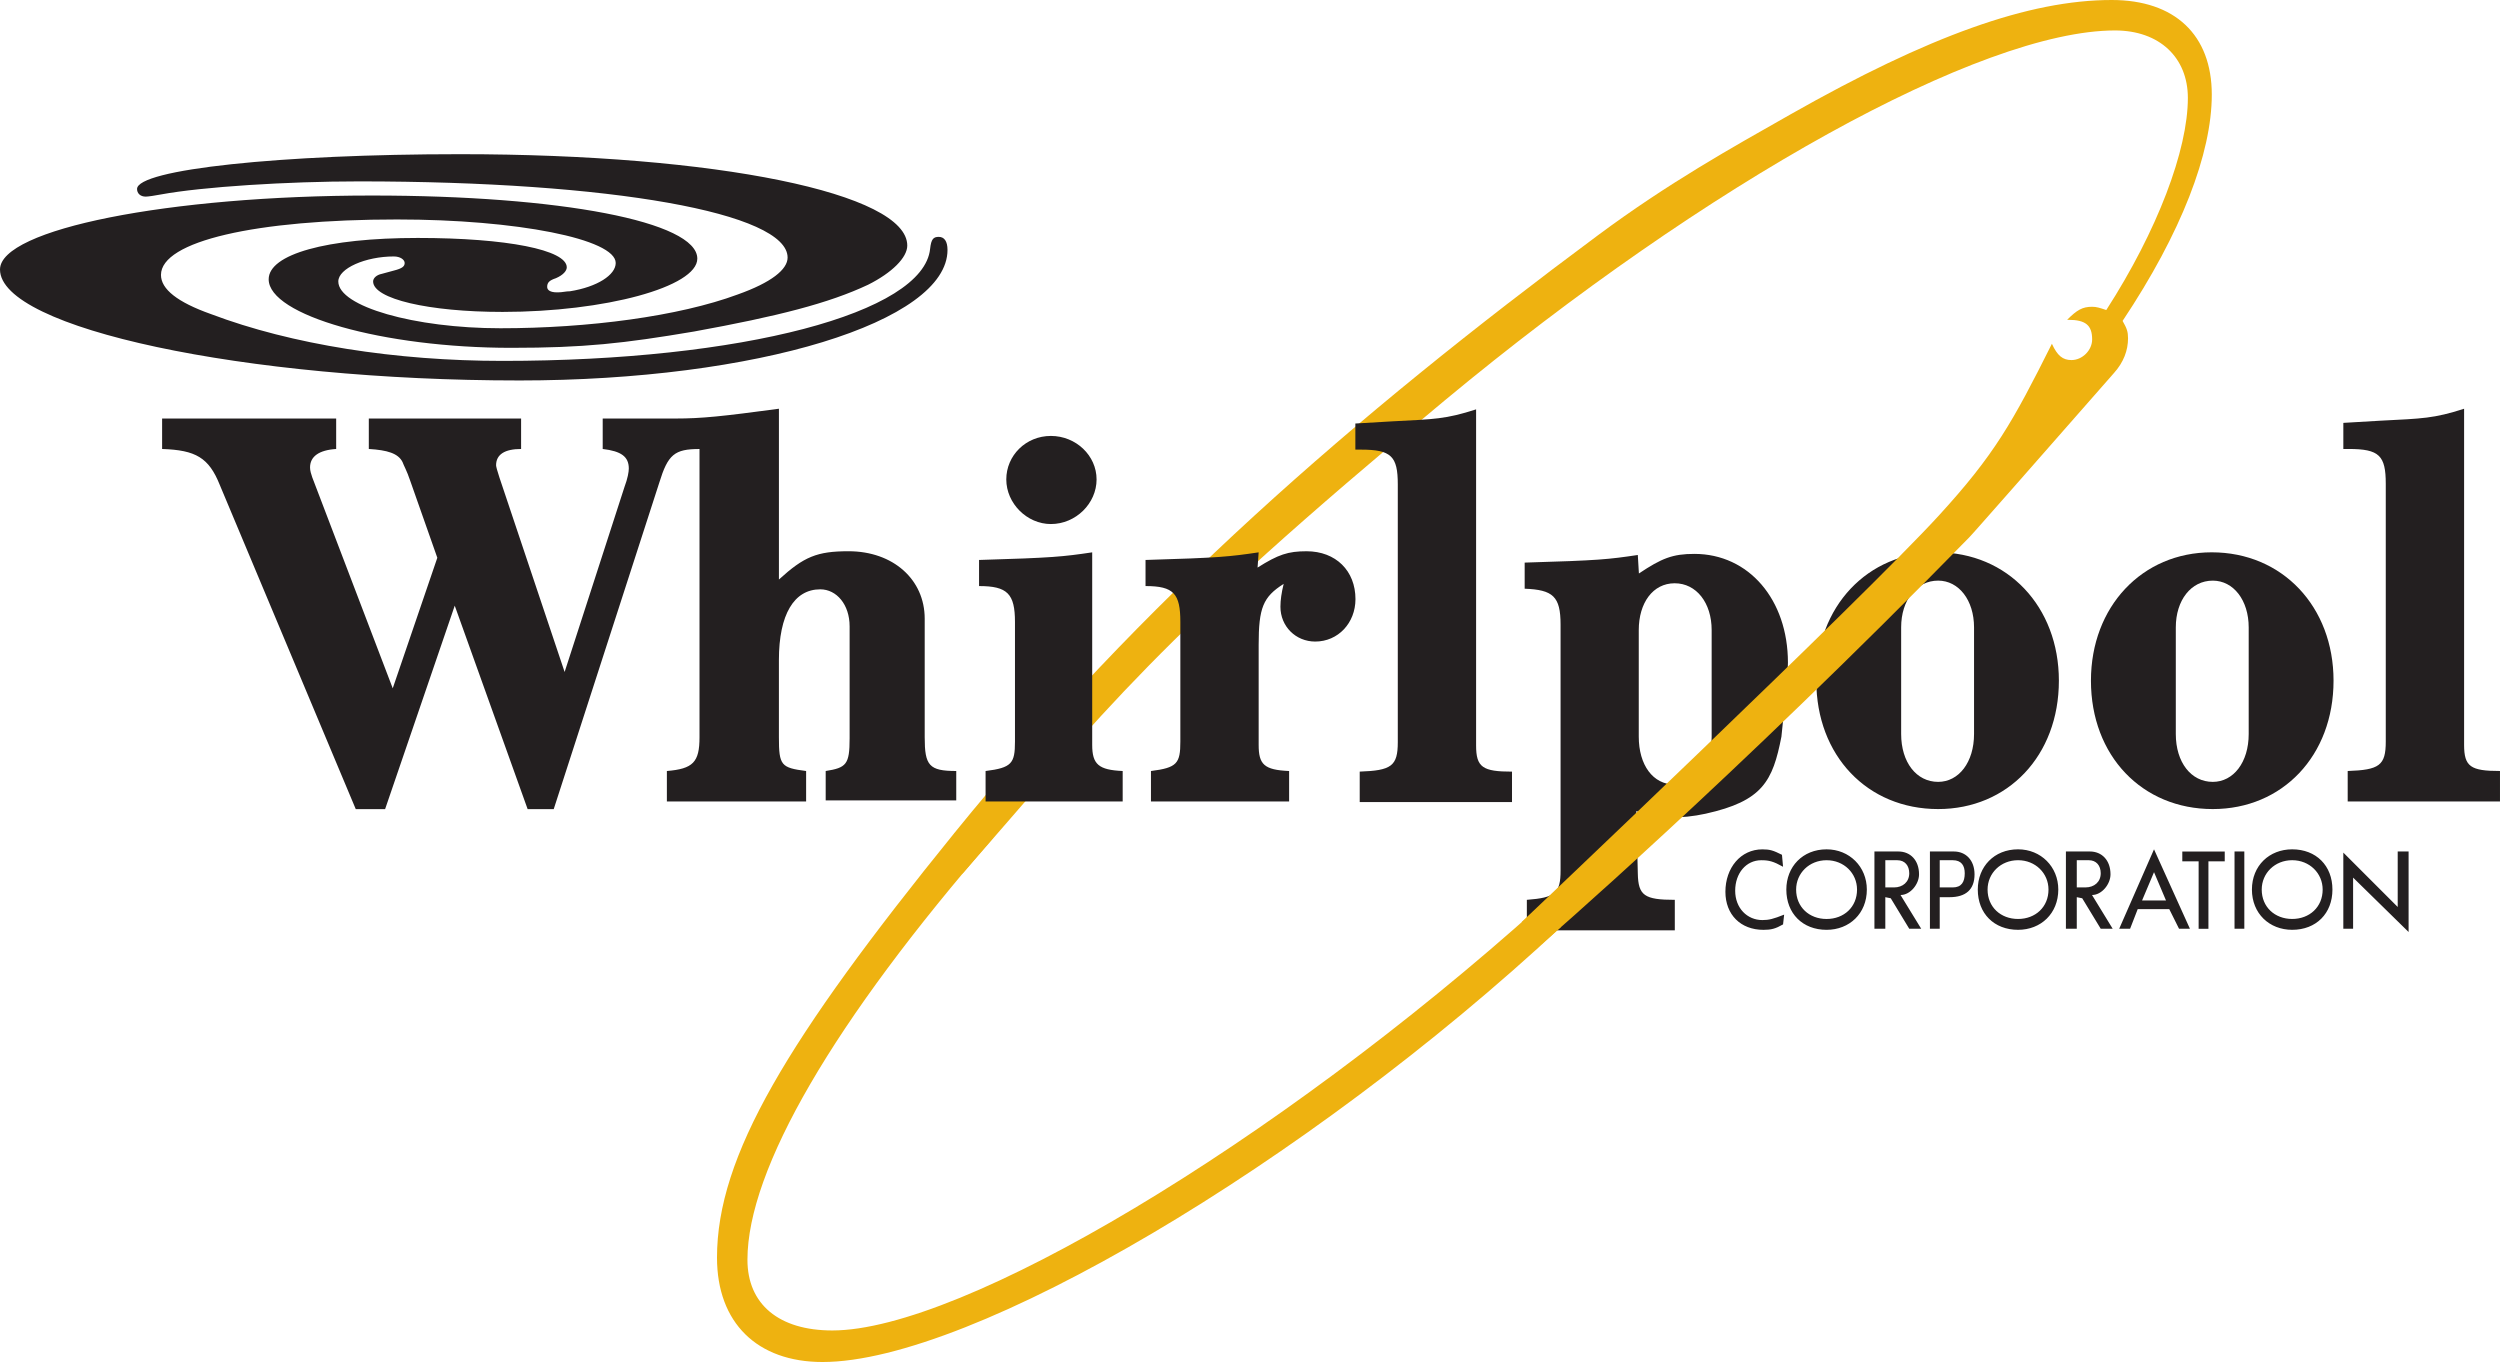
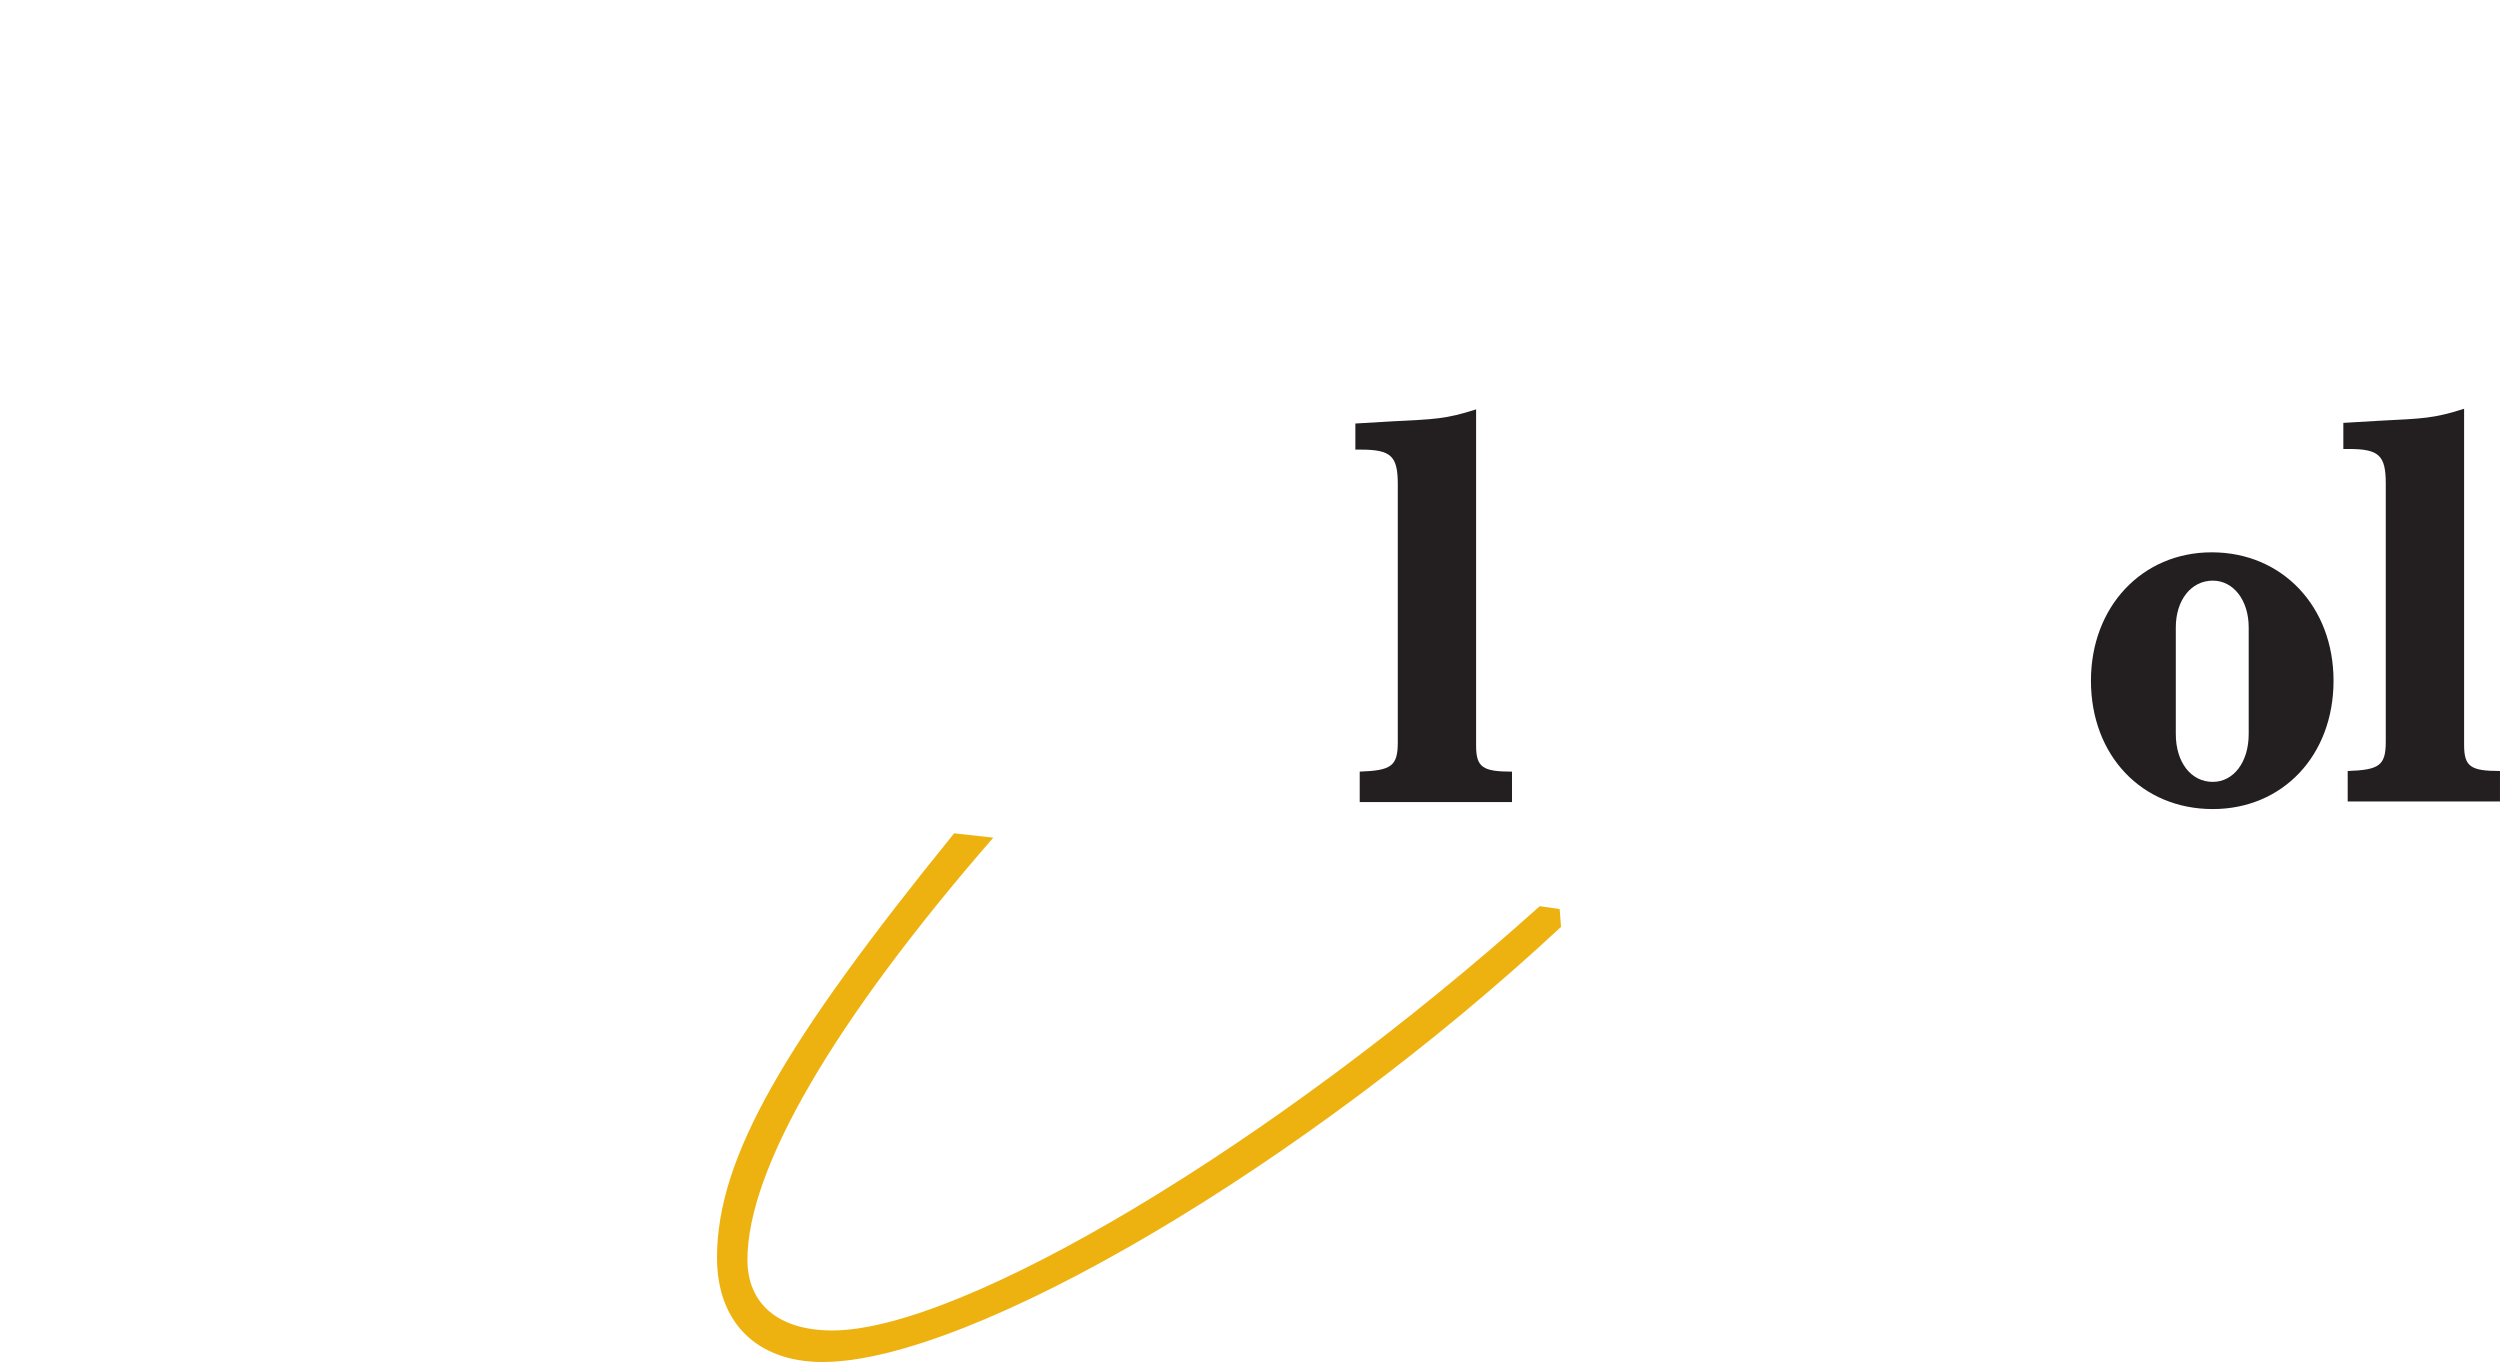
<svg xmlns="http://www.w3.org/2000/svg" xmlns:ns1="http://www.inkscape.org/namespaces/inkscape" version="1.1" id="Layer_1" x="0px" y="0px" width="558" height="304" viewBox="0 0 558 304" enable-background="new 0 0 463.464 648" xml:space="preserve">
-   <path style="fill:#231f20" ns1:connector-curvature="0" id="path11" d="m 432.593,180.584 c -15.783,0 -27.193,-11.9 -27.193,-28.651 0,-16.512 11.41,-28.651 26.95,-28.651 15.783,0 27.193,12.139 27.193,28.651 0,16.75 -11.41,28.651 -26.95,28.651 m 8.013,-40.551 c 0,-6.069 -3.401,-10.438 -8.013,-10.438 -4.855,0 -8.256,4.369 -8.256,10.438 v 23.796 c 0,6.312 3.401,10.685 8.256,10.685 4.612,0 8.013,-4.373 8.013,-10.685 v -23.796 z m -42.994,24.392 c -1.944,9.957 -4.201,14.37 -16.905,17.192 -5.358,1.188 -11.308,1.188 -15.474,-0.596 0,0 0.199,7.995 0.327,13.998 0.106,4.855 1.458,5.826 8.256,5.826 v 6.803 h -33.024 v -6.803 c 6.312,-0.486 7.527,-1.458 7.527,-6.555 v -54.876 c 0,-6.312 -1.701,-7.77 -8.013,-8.013 v -5.826 c 16.755,-0.486 18.699,-0.729 25.254,-1.701 l 0.243,4.13 c 5.098,-3.401 7.527,-4.373 12.382,-4.373 12.143,0 20.881,10.2 20.881,24.282 0,1.458 -0.243,2.915 -0.243,4.616 l -1.21,11.896 z M 382.041,140.63 c 0,-6.069 -3.401,-10.443 -8.256,-10.443 -4.859,0 -8.013,4.373 -8.013,10.443 v 23.796 c 0,6.312 3.154,10.685 8.013,10.685 4.855,0 8.256,-4.373 8.256,-10.685 v -23.796 z" clip-path="none" />
  <path style="fill:#231f20" ns1:connector-curvature="0" id="path13" d="m 524.005,178.888 v -6.798 c 7.041,-0.243 8.499,-1.215 8.499,-6.555 v -57.553 c 0,-6.312 -1.458,-7.77 -8.256,-7.77 h -1.215 v -5.826 l 8.256,-0.486 c 9.471,-0.486 11.896,-0.486 18.699,-2.668 v 75.028 c 0,4.855 1.453,5.826 8.009,5.826 v 6.798 h -33.991 z m -30.113,1.696 c -15.779,0 -27.193,-11.9 -27.193,-28.655 0,-16.508 11.414,-28.651 26.954,-28.651 15.783,0 27.193,12.143 27.193,28.651 0,16.759 -11.41,28.655 -26.954,28.655 m 8.017,-40.547 c 0,-6.069 -3.401,-10.438 -8.017,-10.438 -4.85,0 -8.252,4.369 -8.252,10.438 V 163.834 c 0,6.312 3.401,10.681 8.252,10.681 4.616,0 8.017,-4.369 8.017,-10.681 v -23.796 z" clip-path="none" />
-   <path style="fill:#231f20" ns1:connector-curvature="0" id="path15" d="m 525.211,195.882 v 11.414 h -2.182 v -16.998 l 12.139,12.139 v -12.386 h 2.43 v 17.97 l -12.386,-12.139 z m -13.597,11.653 c -5.098,0 -8.985,-3.64 -8.985,-8.985 0,-5.341 3.887,-8.98 8.985,-8.98 5.341,0 8.985,3.64 8.985,8.98 0,5.345 -3.644,8.985 -8.985,8.985 m -12.868,-17.484 h 2.187 v 17.245 h -2.187 v -17.245 z m -5.826,2.191 v 15.059 h -2.187 v -15.059 h -3.644 v -2.187 h 9.471 v 2.187 h -3.64 z m -6.56,15.054 -2.182,-4.378 h -7.041 l -1.701,4.378 h -2.43 l 7.77,-17.727 8.013,17.727 h -2.43 z m -17.479,0 -4.13,-6.803 -1.215,-0.243 v 7.046 h -2.425 v -17.245 h 5.341 c 2.672,0 4.612,1.944 4.612,5.102 0,2.187 -1.939,4.612 -4.126,4.612 l 4.612,7.532 h -2.668 z m -18.451,0.239 c -5.345,0 -8.989,-3.64 -8.989,-8.985 0,-5.098 3.644,-8.98 8.989,-8.98 5.098,0 8.98,3.883 8.98,8.98 0,5.345 -3.883,8.985 -8.98,8.985 m -15.302,-7.284 h -2.182 v 7.046 h -2.187 v -17.245 h 5.341 c 2.672,0 4.616,1.944 4.616,5.102 0,3.397 -1.944,5.098 -5.588,5.098 m -8.985,7.046 -4.126,-6.803 -1.215,-0.243 v 7.046 h -2.43 v -17.245 h 5.345 c 2.672,0 4.612,1.944 4.612,5.102 0,2.187 -1.939,4.612 -4.13,4.612 l 4.616,7.532 h -2.672 z m -18.451,0.239 c -5.341,0 -8.985,-3.64 -8.985,-8.985 0,-5.098 3.644,-8.98 8.985,-8.98 5.098,0 8.985,3.883 8.985,8.98 0,5.345 -3.887,8.985 -8.985,8.985 m -9.714,-1.21 c -1.701,0.976 -2.668,1.215 -4.369,1.215 -5.102,0 -8.499,-3.397 -8.499,-8.495 0,-5.345 3.397,-9.471 8.256,-9.471 1.696,0 2.425,0.243 4.369,1.215 l 0.243,2.668 c -2.187,-1.215 -3.158,-1.458 -4.855,-1.458 -3.401,0 -5.831,2.915 -5.831,6.803 0,3.883 2.672,6.555 6.074,6.555 1.453,0 2.425,-0.243 4.855,-1.215 l -0.243,2.182 z m 113.636,-14.33 c -3.883,0 -6.798,2.915 -6.798,6.555 0,3.887 2.915,6.56 6.798,6.56 3.883,0 6.803,-2.672 6.803,-6.56 0,-3.635 -2.92,-6.555 -6.803,-6.555 m -30.837,2.672 -2.668,6.312 h 5.341 l -2.672,-6.312 z m -14.568,-2.672 h -2.672 v 6.074 h 1.944 c 1.944,0 3.401,-1.215 3.401,-3.158 0,-1.701 -0.972,-2.915 -2.672,-2.915 m -15.779,0 c -3.887,0 -6.803,2.915 -6.803,6.555 0,3.887 2.915,6.56 6.803,6.56 3.883,0 6.794,-2.672 6.794,-6.56 0,-3.635 -2.911,-6.555 -6.794,-6.555 m -14.573,0 h -2.911 v 6.074 h 2.911 c 1.944,0 2.672,-1.215 2.672,-3.158 0,-1.701 -0.729,-2.915 -2.672,-2.915 m -12.386,0 h -2.668 v 6.074 h 1.944 c 1.944,0 3.397,-1.215 3.397,-3.158 0,-1.701 -0.967,-2.915 -2.672,-2.915 m -15.779,0 c -3.887,0 -6.798,2.915 -6.798,6.555 0,3.887 2.911,6.56 6.798,6.56 3.887,0 6.798,-2.672 6.798,-6.56 0,-3.635 -2.911,-6.555 -6.798,-6.555" clip-path="none" />
  <path style="fill:#eeb210" ns1:connector-curvature="0" id="path17" d="m 183.584,304 c -14.568,0 -23.549,-8.742 -23.549,-23.31 0,-22.581 15.536,-48.564 52.928,-94.694 l 8.742,0.967 C 186.013,228 166.829,261.024 166.829,281.176 c 0,9.952 7.041,15.783 18.941,15.783 28.894,0 98.405,-41.28 157.893,-94.694 l 4.453,0.632 0.309,3.98 C 291.605,259.809 216.851,304 183.584,304" clip-path="none" />
-   <path style="fill:#eeb210" ns1:connector-curvature="0" id="path19" d="m 473.762,71.627 c 0.972,1.701 1.215,2.43 1.215,3.887 0,2.668 -0.972,5.341 -3.158,7.766 l -22.82,25.983 c -5.588,6.317 -8.751,9.948 -9.471,10.685 -53.277,54.417 -95.427,90.758 -95.427,90.758 l -4.466,-4.908 c 0,0 75.912,-71.94 93.095,-90.71 12.466,-13.619 16.508,-20.881 25.254,-38.36 1.21,2.668 2.425,3.64 4.369,3.64 2.425,0 4.612,-2.187 4.612,-4.612 0,-3.158 -1.458,-4.373 -5.341,-4.373 h -0.243 c 2.182,-2.182 3.397,-2.911 5.583,-2.911 0.972,0 1.701,0.243 3.158,0.729 11.41,-17.727 18.208,-35.696 18.208,-47.349 0,-8.985 -6.312,-15.054 -16.265,-15.054 -29.87,0 -91.134,34.044 -149.575,82.555 -64.992,53.949 -75.704,69.127 -107.398,105.353 -2.346,2.686 -2.129,-8.715 -2.129,-8.715 C 254.928,134.211 301.694,93.307 356.73,52.46 372.345,40.873 386.392,33.037 399.706,25.492 430.543,8.013 452.881,-7.6e-6 471.337,-7.6e-6 c 14.078,0 22.334,7.77 22.334,21.124 0,13.111 -6.794,30.837 -19.909,50.503" clip-path="none" />
-   <path style="fill:#231f20" ns1:connector-curvature="0" id="path21" d="m 293.562,143.196 c -4.373,0 -7.77,-3.401 -7.77,-7.77 0,-1.458 0.239,-3.158 0.724,-5.102 -4.612,2.915 -5.583,5.341 -5.583,13.597 v 22.338 c 0,4.373 1.215,5.588 6.798,5.831 v 6.798 h -30.837 v -6.798 c 5.831,-0.729 6.56,-1.701 6.56,-6.56 v -26.707 c 0,-6.312 -1.458,-8.013 -7.77,-8.013 v -5.826 c 16.508,-0.486 18.694,-0.729 25.249,-1.701 l -0.243,3.401 c 4.616,-2.915 6.803,-3.644 10.928,-3.644 6.555,0 10.924,4.373 10.924,10.685 -0.004,5.336 -3.887,9.471 -8.98,9.471 M 234.555,116.966 c -5.341,0 -9.952,-4.616 -9.952,-9.957 0,-5.341 4.369,-9.709 9.952,-9.709 5.588,0 10.2,4.369 10.2,9.709 0,5.341 -4.616,9.957 -10.2,9.957 m -14.573,61.922 v -6.798 c 5.831,-0.729 6.56,-1.701 6.56,-6.56 v -26.707 c 0,-6.312 -1.701,-8.013 -8.017,-8.013 v -5.826 c 16.516,-0.486 18.699,-0.729 25.254,-1.701 v 42.976 c 0,4.373 1.458,5.588 6.803,5.831 v 6.798 H 219.983 z M 115.822,84.919 C 54.633,84.919 -4e-6,73.261 -4e-6,60.151 c 0,-8.98 37.636,-16.508 83.037,-16.508 42.009,0 72.603,5.826 72.603,14.082 0,6.312 -20.642,11.896 -43.462,11.896 -16.512,0 -28.898,-2.911 -28.898,-6.798 0,-0.729 0.729,-1.458 1.944,-1.701 L 87.896,60.394 c 1.944,-0.486 2.425,-0.972 2.425,-1.696 0,-0.729 -0.967,-1.458 -2.425,-1.458 -6.312,0 -12.386,2.668 -12.386,5.583 0,5.583 16.998,10.443 36.178,10.443 19.67,0 39.827,-2.672 52.937,-7.527 7.527,-2.672 11.167,-5.588 11.167,-8.256 0,-9.957 -39.336,-16.998 -95.666,-16.998 -16.026,0 -34.968,1.215 -44.195,2.915 -1.21,0.243 -2.911,0.486 -3.397,0.486 -1.215,0 -1.944,-0.729 -1.944,-1.701 0,-4.373 32.052,-7.77 72.117,-7.77 57.306,0 99.796,8.742 99.796,20.395 0,2.672 -3.401,6.069 -8.742,8.742 -8.742,4.126 -20.152,7.041 -38.85,10.443 -15.783,2.668 -24.525,3.64 -40.794,3.64 -28.651,0 -54.148,-7.284 -54.148,-15.297 0,-5.583 12.872,-9.228 33.267,-9.228 19.909,0 33.267,2.672 33.267,6.56 0,0.724 -0.729,1.696 -2.43,2.425 -1.458,0.486 -1.944,0.972 -1.944,1.944 0,0.729 0.729,1.215 2.187,1.215 h 0.243 c 0.972,0 1.701,-0.243 2.668,-0.243 6.074,-0.972 10.2,-3.644 10.2,-6.312 0,-5.345 -22.095,-9.714 -48.803,-9.714 -31.566,0 -52.694,4.855 -52.694,12.382 0,3.158 3.644,6.074 11.171,8.742 17.97,6.798 41.275,10.443 65.076,10.443 53.419,0 93.965,-10.685 95.423,-25.011 0.243,-2.187 0.729,-2.672 1.939,-2.672 1.215,0 1.944,0.972 1.944,2.915 0,16.026 -42.49,29.137 -95.662,29.137 m 68.473,93.722 v -6.555 c 4.612,-0.729 5.341,-1.458 5.341,-7.289 v -25.006 c 0,-4.855 -2.911,-8.256 -6.555,-8.256 -5.826,0 -9.228,5.583 -9.228,15.783 v 17.241 c 0,6.312 0.486,6.798 6.074,7.527 v 6.798 h -31.08 v -6.798 c 5.826,-0.486 7.284,-1.944 7.284,-7.527 v -64.343 c -5.588,0 -7.041,1.215 -8.985,7.527 l -23.553,72.846 h -5.826 l -16.269,-45.406 -15.54,45.406 h -6.555 l -30.351,-72.365 c -2.43,-6.069 -5.345,-7.77 -12.868,-8.013 v -6.798 h 38.85 v 6.798 c -3.887,0.243 -5.831,1.701 -5.831,4.13 0,0.724 0.243,1.453 0.486,2.182 l 17.97,47.106 9.952,-29.137 -6.069,-17.241 c -0.729,-2.187 -1.453,-3.401 -1.696,-4.126 -0.972,-1.944 -3.401,-2.672 -7.527,-2.915 v -6.798 h 33.991 v 6.798 c -3.64,0 -5.583,1.215 -5.583,3.64 0,0.247 0.243,1.215 0.729,2.672 l 14.568,43.462 13.354,-41.275 c 0.729,-1.944 0.972,-3.401 0.972,-4.13 0,-2.668 -1.701,-3.883 -5.826,-4.369 v -6.798 h 16.269 c 5.826,0 10.438,-0.486 23.063,-2.187 v 38.121 c 5.588,-5.098 8.499,-6.312 15.54,-6.312 9.957,0 16.998,6.312 16.998,15.054 v 26.469 c 0,6.312 0.972,7.527 7.041,7.527 v 6.555 h -29.137 z" clip-path="none" />
  <path style="fill:#231f20" ns1:connector-curvature="0" id="path23" d="m 303.488,179.021 v -6.798 c 7.041,-0.243 8.499,-1.215 8.499,-6.555 v -57.544 c 0,-6.312 -1.458,-7.77 -8.256,-7.77 h -1.215 v -5.826 l 8.256,-0.486 c 9.471,-0.486 11.896,-0.486 18.694,-2.672 v 75.033 c 0,4.855 1.458,5.826 8.013,5.826 v 6.798 h -33.991 z" clip-path="none" />
</svg>